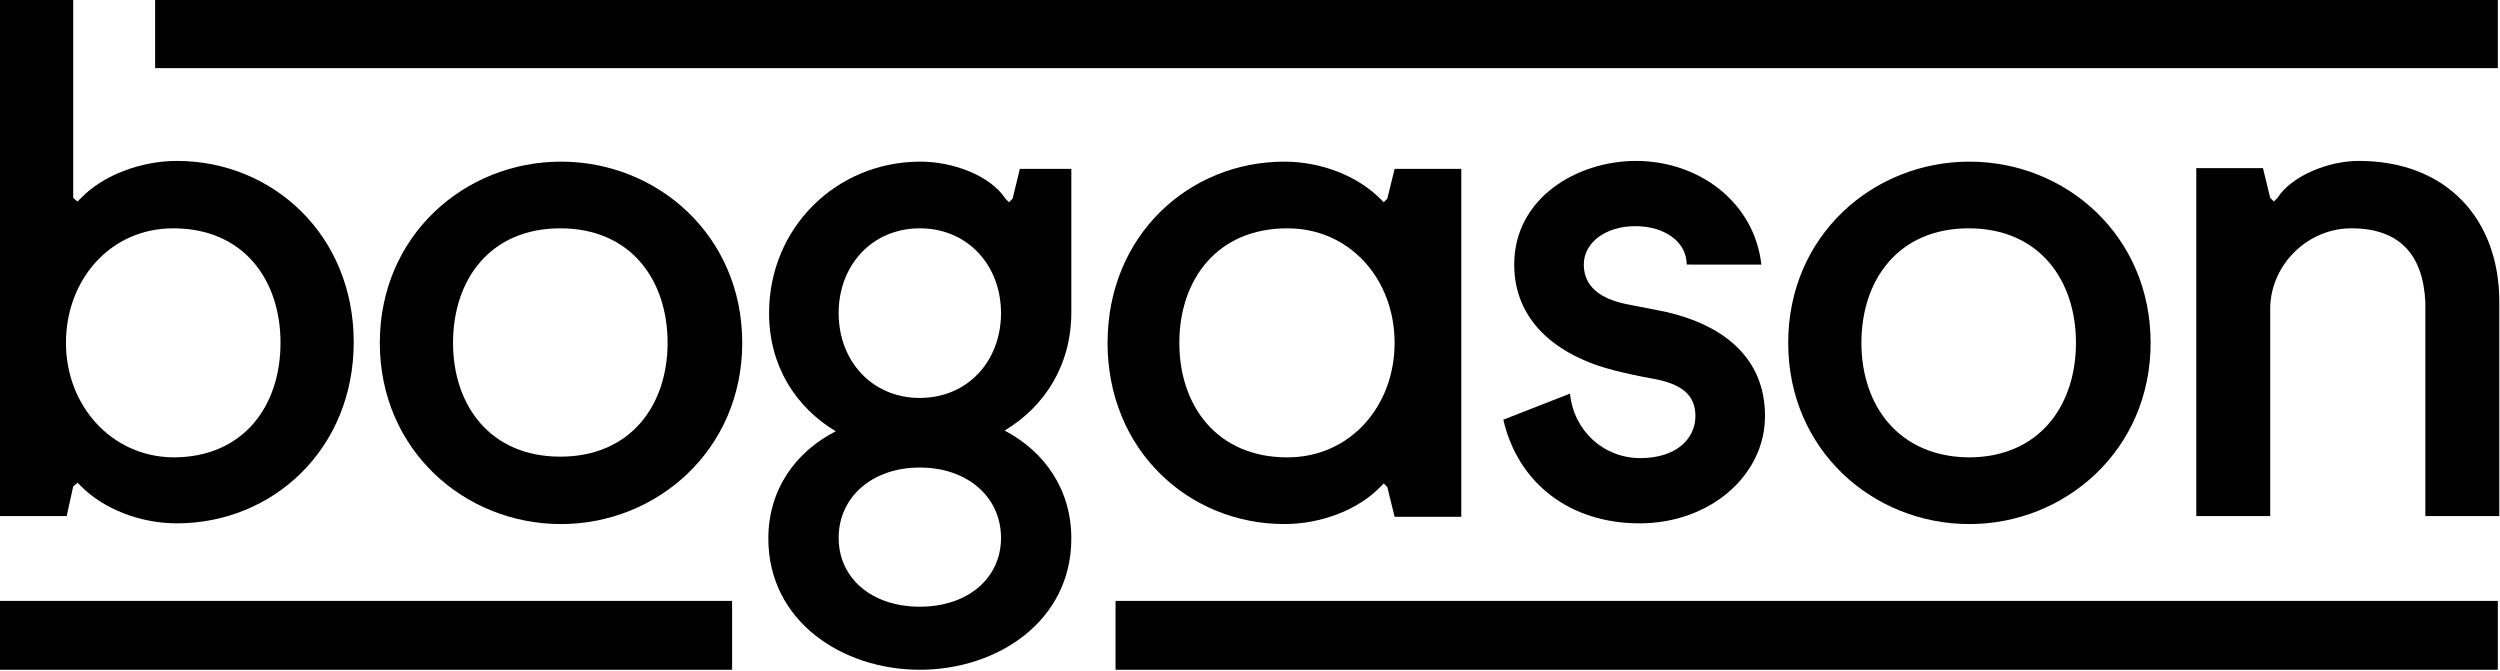
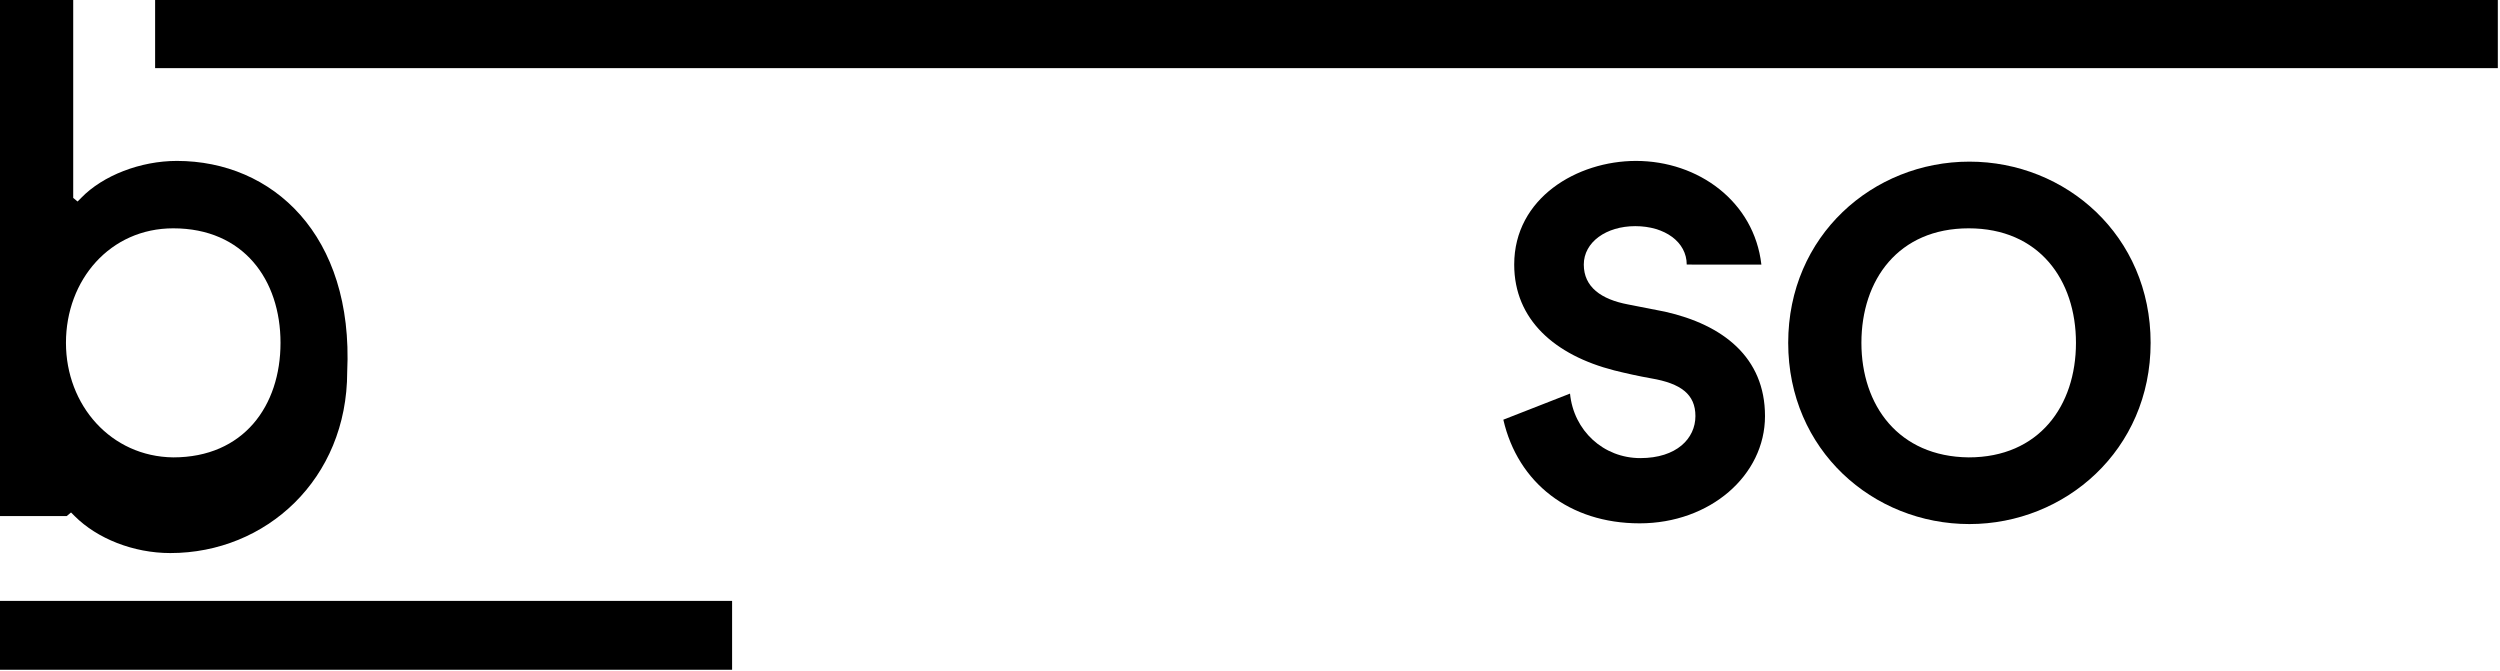
<svg xmlns="http://www.w3.org/2000/svg" version="1.1" id="Ebene_1" x="0px" y="0px" viewBox="0 0 344.9 92.6" style="enable-background:new 0 0 344.9 92.6;" xml:space="preserve">
-   <path d="M24.4,22.2c-5,0-10.2,2-13.2,5.1l-0.5,0.5l-0.6-0.5V0H0v71.2h9.2l0.9-4.1l0.6-0.5l0.5,0.5c3.1,3.1,8.1,5.1,13.2,5.1  c13.2,0,24.4-10.2,24.4-25C48.8,32.4,37.6,22.2,24.4,22.2z M23.9,63.1C15.3,63,9.1,55.9,9.1,47.3c0-8.7,6.1-15.8,14.8-15.8  c9.7,0,14.8,7.1,14.8,15.8S33.6,63.1,23.9,63.1z" />
-   <path d="M77.4,22.3c-13.3,0-25,10.2-25,25s11.7,25,25,25c13.2,0,25-10.2,25-25S90.7,22.3,77.4,22.3z M77.3,63  c-9.7,0-14.8-7.1-14.8-15.7c0-8.7,5.1-15.8,14.8-15.8s14.8,7.1,14.8,15.8C92.1,55.9,87,63,77.3,63z" />
-   <path d="M147.8,43.1V23.3h-7.1l-1,4.1l-0.5,0.5l-0.5-0.5c-2-3.1-7.1-5.1-11.7-5.1c-11.7,0-20.9,9.2-20.9,20.9c0,7.3,3.7,13,9.2,16.3  c-5.5,2.8-9.3,8-9.3,14.8c0,11.4,10.2,18.1,20.9,18.1s20.9-6.7,20.9-18.1c0-6.8-3.7-12-9.2-14.9C144.1,56.1,147.8,50.4,147.8,43.1z   M126.9,83.7c-6.6,0-11.2-3.9-11.2-9.5c0-5.6,4.6-9.7,11.2-9.7c6.6,0,11.2,4.1,11.2,9.7C138.1,79.8,133.5,83.7,126.9,83.7z   M126.9,54.9c-6.6,0-11.2-5.1-11.2-11.7c0-6.6,4.6-11.7,11.2-11.7c6.6,0,11.2,5.1,11.2,11.7C138.1,49.8,133.5,54.9,126.9,54.9z" />
-   <path d="M192.4,23.3l-1,4.1l-0.5,0.5l-0.5-0.5c-3.1-3.1-8.1-5.1-13.2-5.1c-13.2,0-24.4,10.2-24.4,25s11.2,25,24.4,25  c5.1,0,10.2-2,13.2-5.1l0.5-0.5l0.5,0.5l1,4.1h9.2v-48H192.4z M177.6,63.1c-9.7,0-14.9-7.1-14.9-15.8s5.2-15.8,14.9-15.8  c8.7,0,14.8,7.1,14.8,15.8S186.3,63.1,177.6,63.1z" />
+   <path d="M24.4,22.2c-5,0-10.2,2-13.2,5.1l-0.5,0.5l-0.6-0.5V0H0v71.2h9.2l0.6-0.5l0.5,0.5c3.1,3.1,8.1,5.1,13.2,5.1  c13.2,0,24.4-10.2,24.4-25C48.8,32.4,37.6,22.2,24.4,22.2z M23.9,63.1C15.3,63,9.1,55.9,9.1,47.3c0-8.7,6.1-15.8,14.8-15.8  c9.7,0,14.8,7.1,14.8,15.8S33.6,63.1,23.9,63.1z" />
  <path d="M226.2,72.2c9.7,0,17.3-6.6,17.3-14.8c0-8.1-5.8-12.6-13.8-14.4l-5.1-1c-3.7-0.7-6.1-2.4-6.1-5.5s3.1-5.3,7.1-5.3  c4.1,0,7.1,2.2,7.1,5.3H243c-1-8.7-8.7-14.3-17.3-14.3c-8.1,0-16.8,5.1-16.8,14.3c0,7.6,5.6,12.5,13.8,14.6c1.6,0.4,3.4,0.8,5.1,1.1  c4.1,0.7,6.1,2.2,6.1,5.2c0,3.1-2.6,5.8-7.6,5.8c-5.1,0-9.2-3.8-9.7-8.9l-9.2,3.6C209.4,66.6,216.5,72.2,226.2,72.2z" />
  <path d="M271.7,22.3c-13.3,0-25,10.2-25,25s11.7,25,25,25c13.2,0,25-10.2,25-25S285,22.3,271.7,22.3z M271.6,63.1  c-9.7-0.1-14.8-7.2-14.8-15.8c0-8.7,5.1-15.8,14.8-15.8c9.7,0,14.8,7.1,14.8,15.8S281.3,63.1,271.6,63.1z" />
-   <path d="M303,71.2h10.2V42.3c0.2-5.9,5.2-10.8,11.2-10.8c6.7,0,9.9,3.7,10.2,10.2v29.5h10.2V41.6c0-11.2-7.1-19.4-19.4-19.4  c-4.1,0-9.2,2-11.2,5.1l-0.5,0.5l-0.5-0.5l-1-4.1H303V71.2z" />
  <rect x="21.4" width="323.2" height="9.4" />
-   <rect x="153.9" y="82.9" width="190.7" height="9.5" />
  <rect y="82.9" width="101" height="9.5" />
</svg>